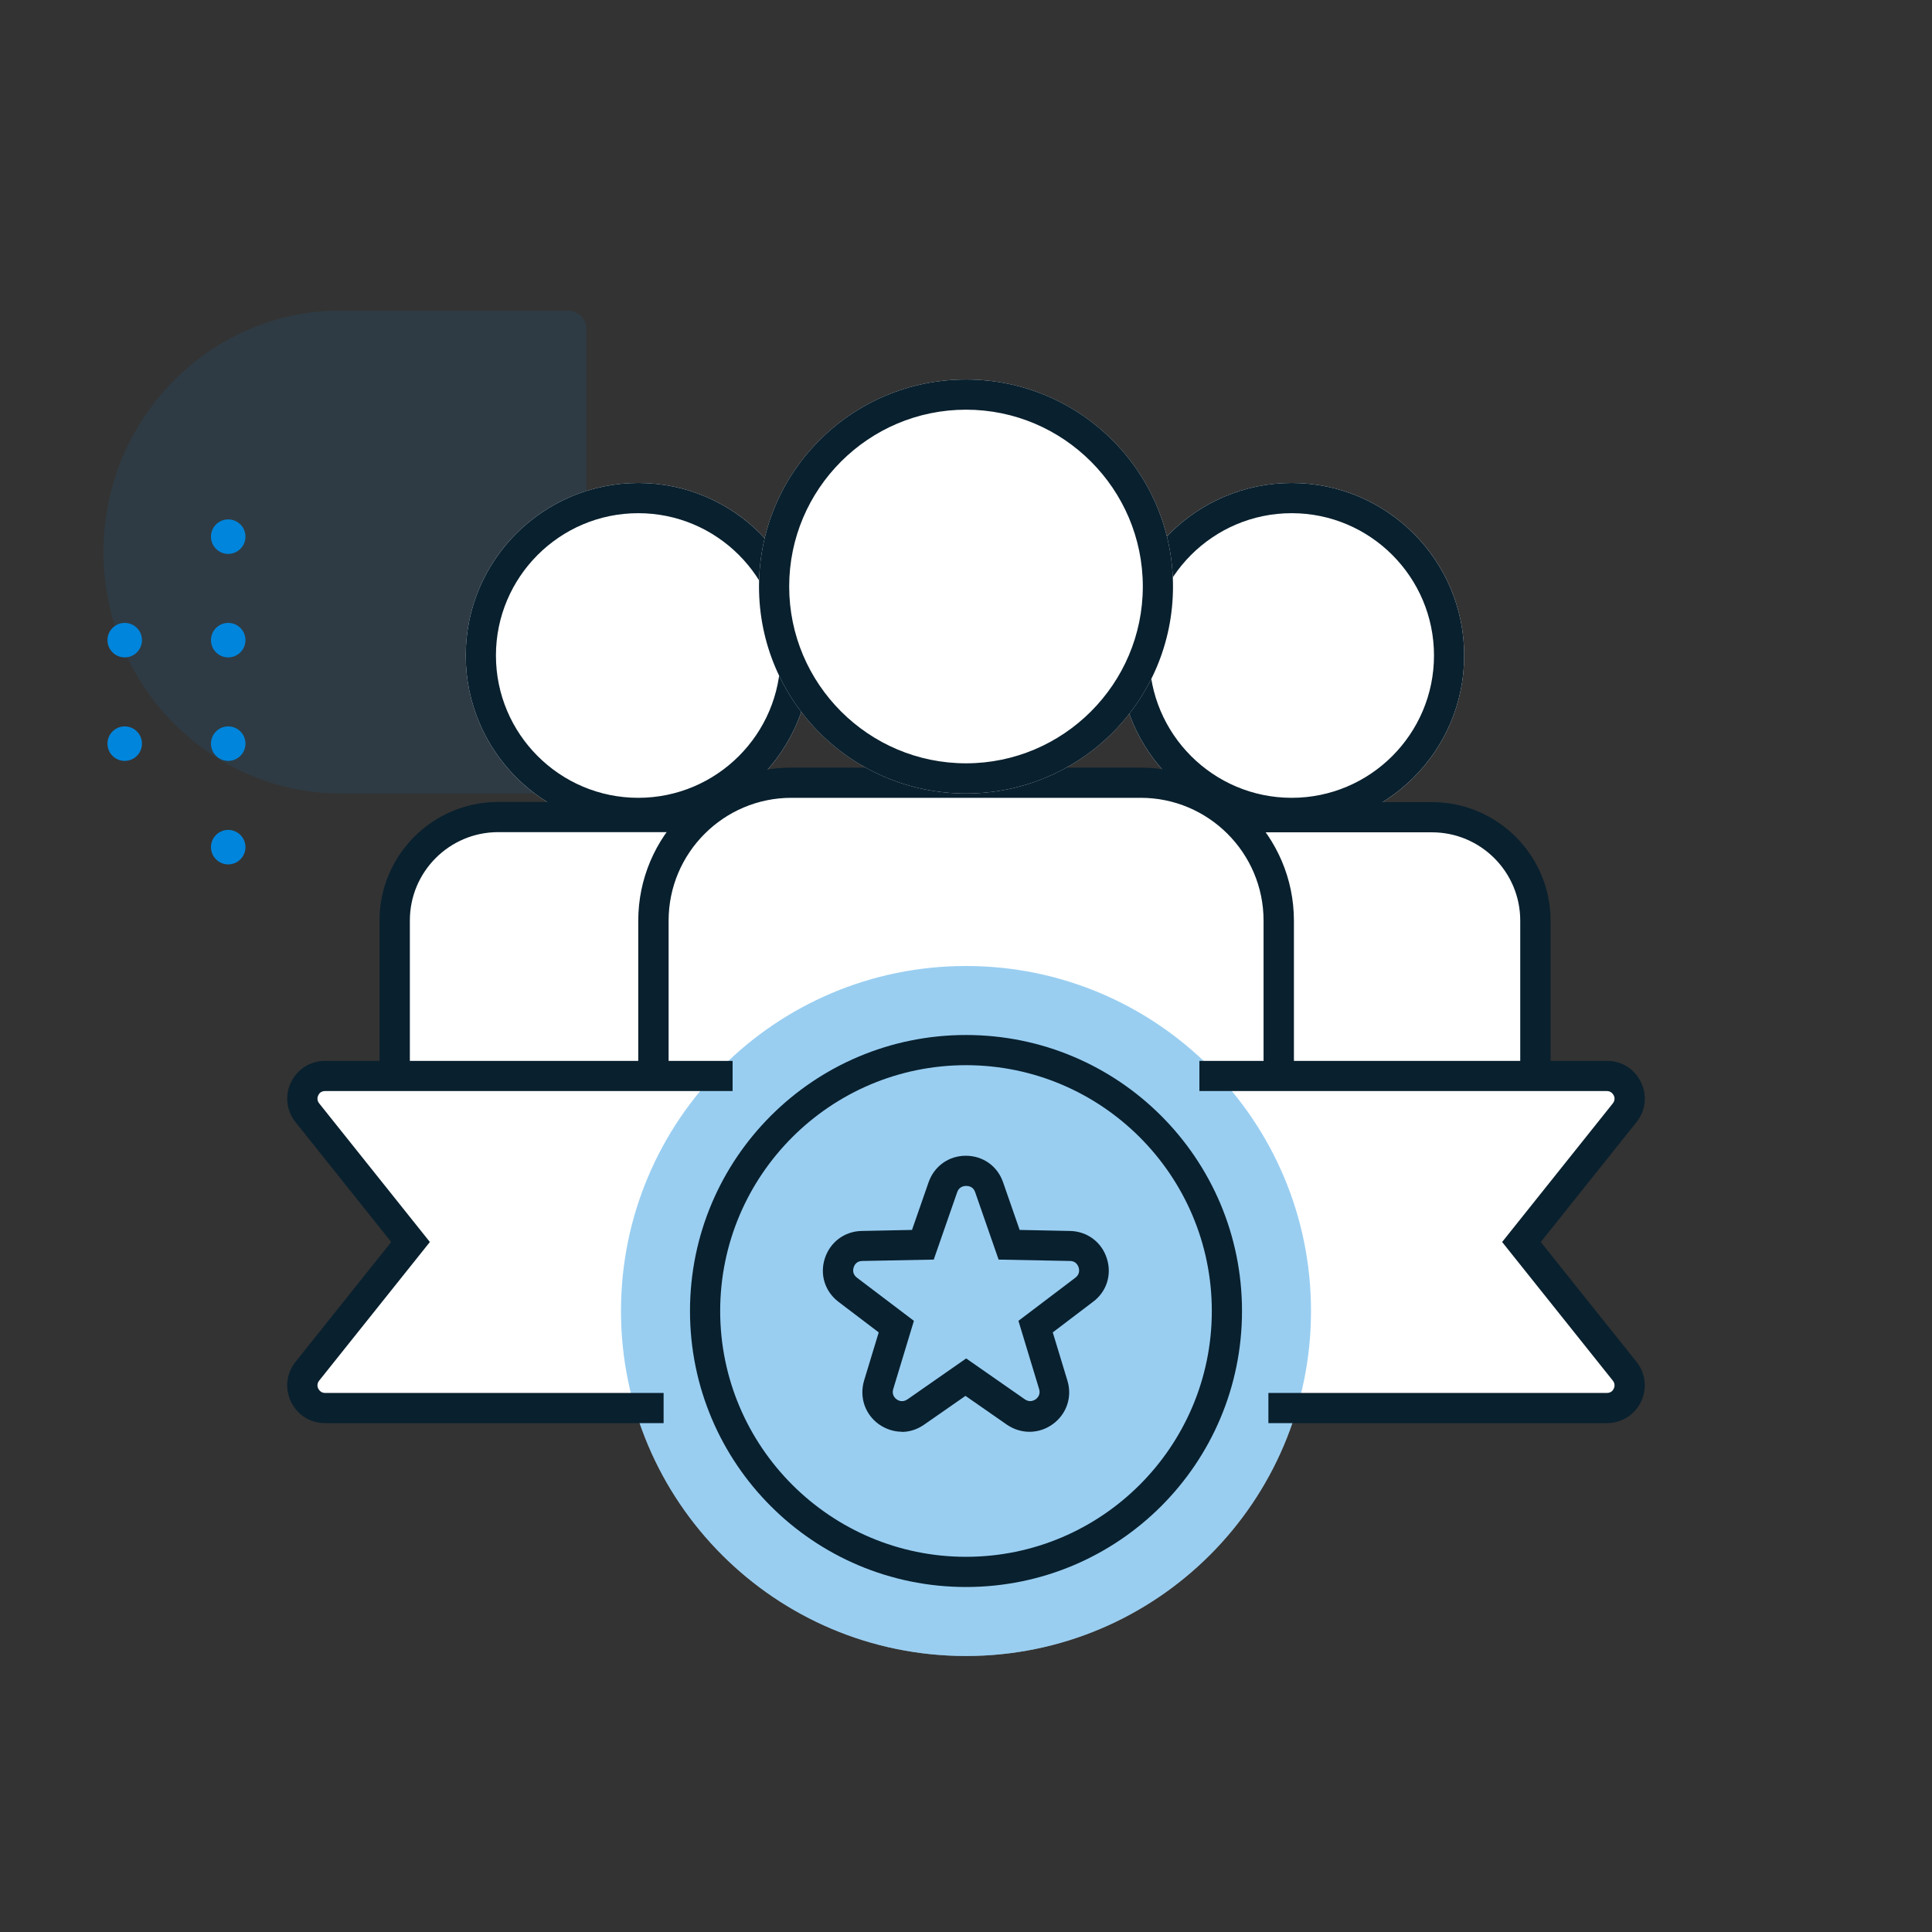
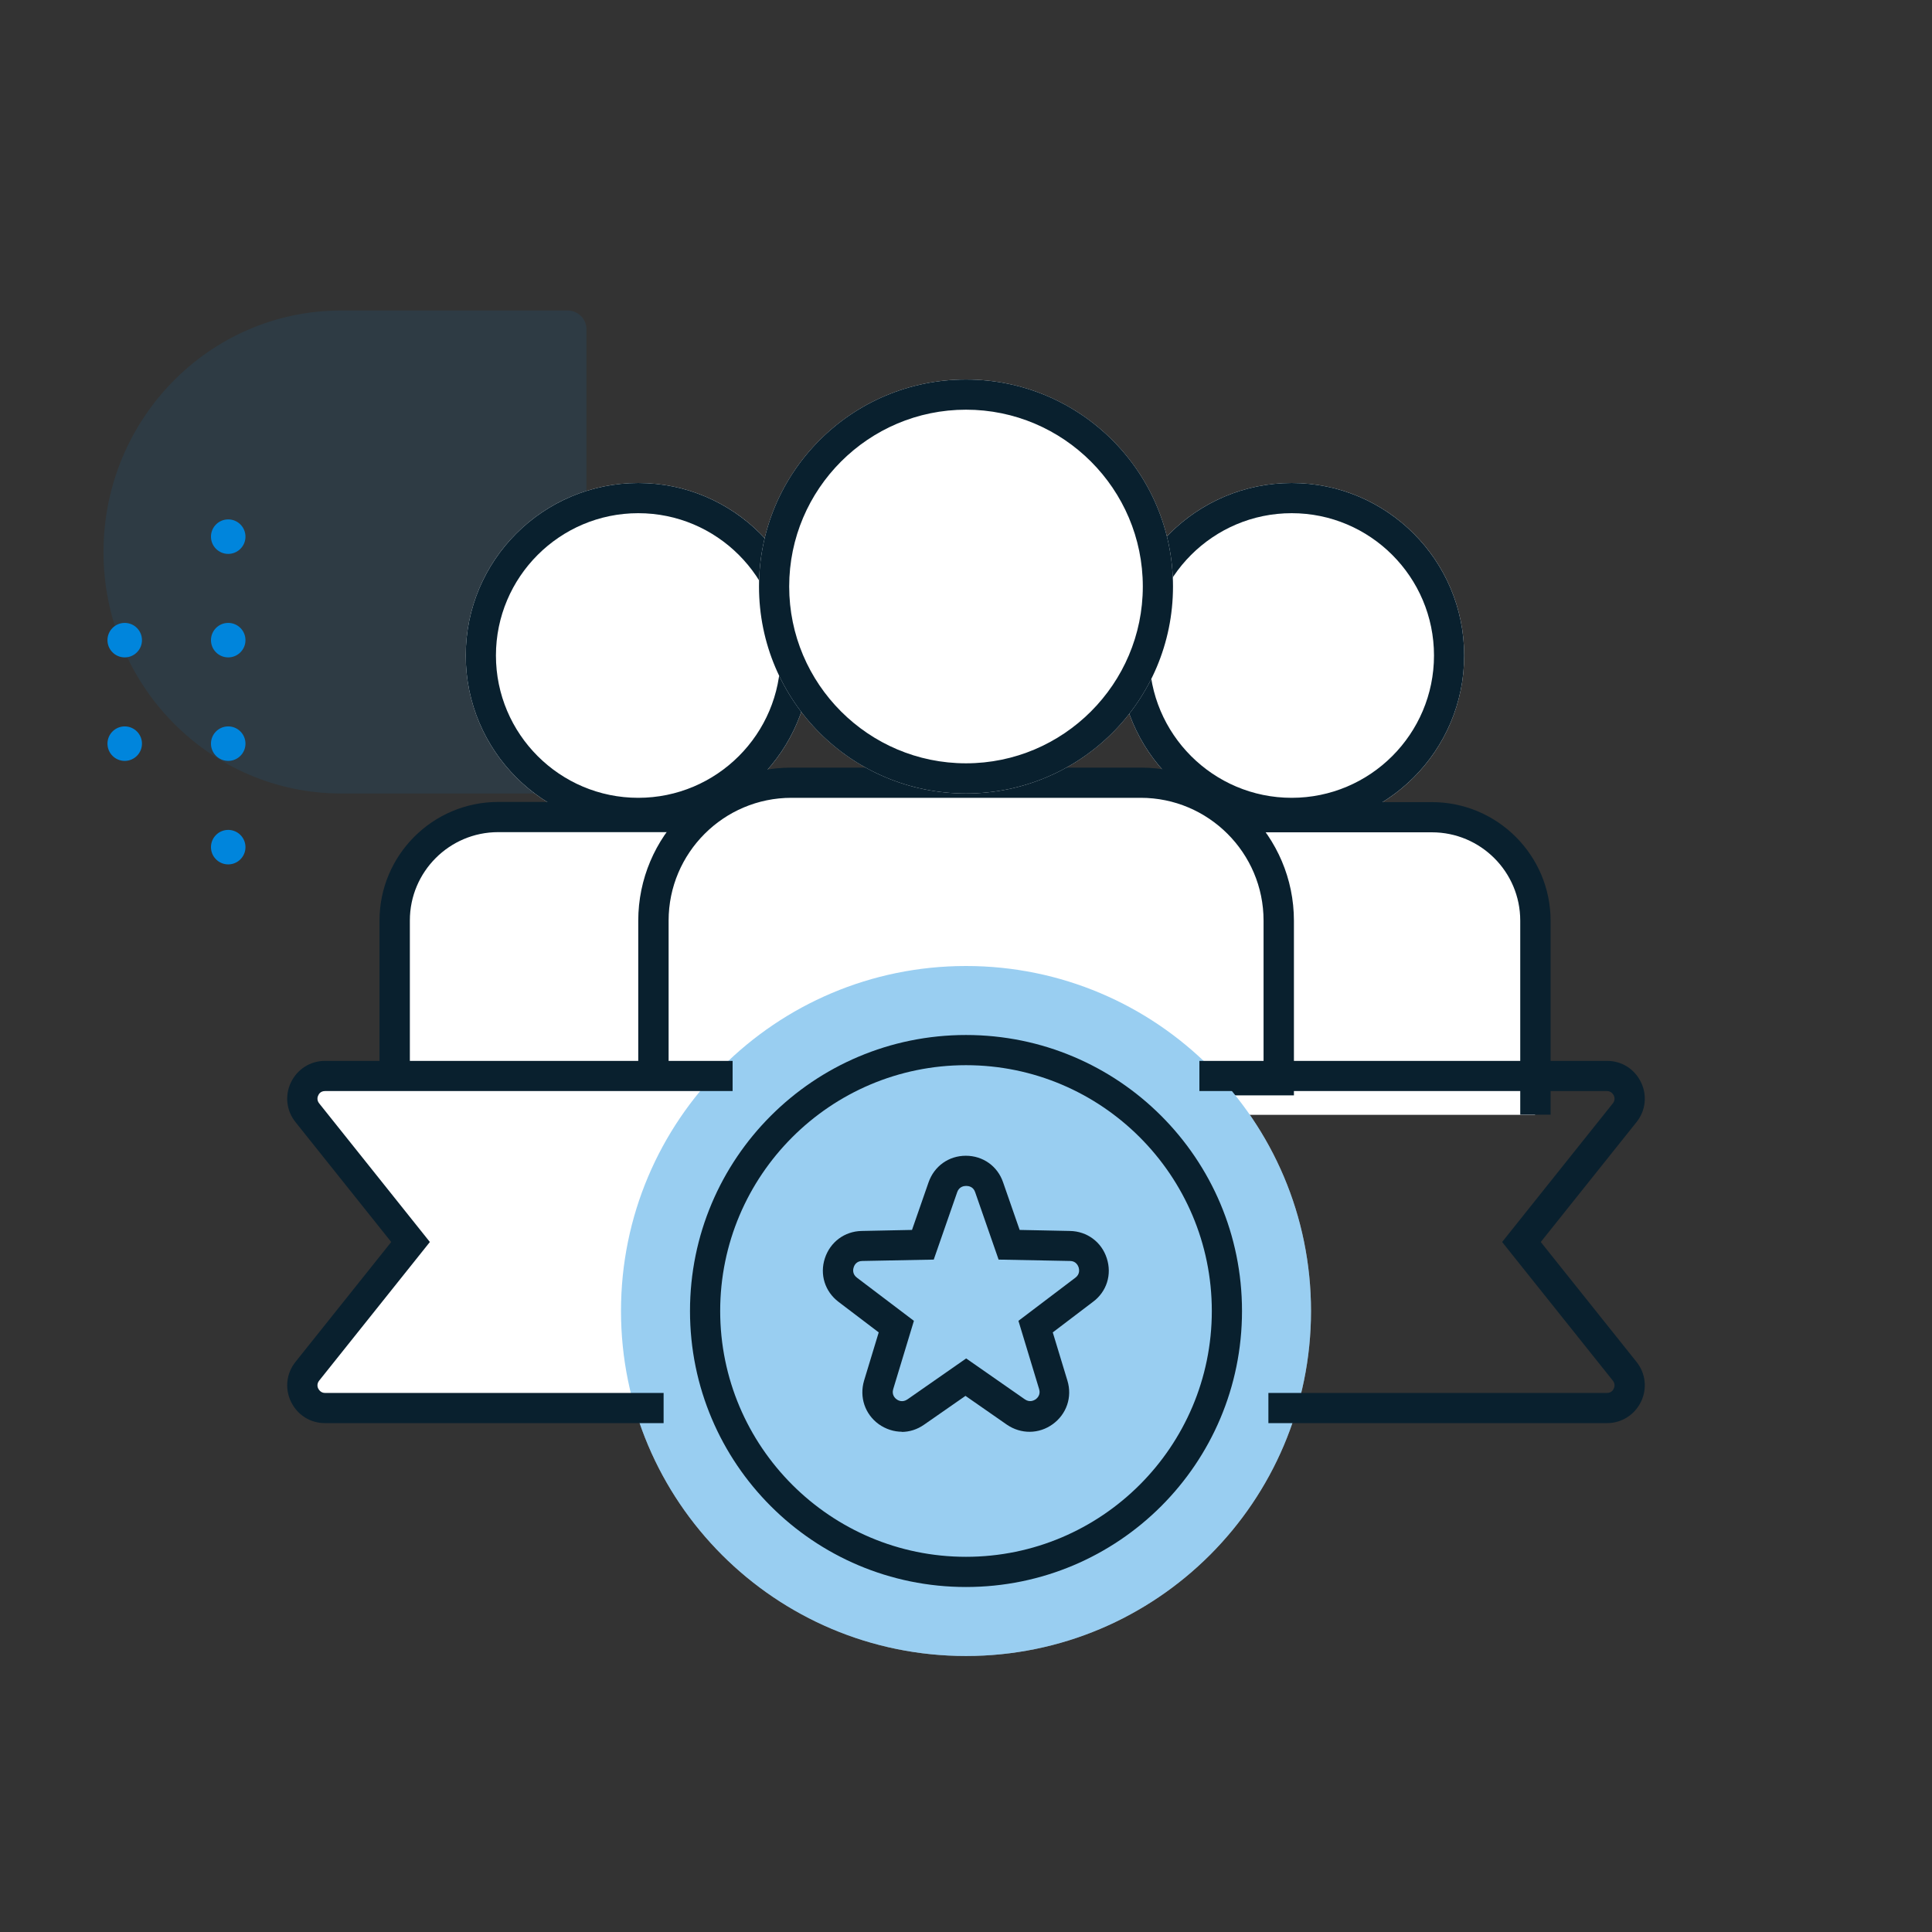
<svg xmlns="http://www.w3.org/2000/svg" width="112" height="112" viewBox="0 0 112 112" fill="none">
  <rect x="0" y="0" width="112" height="112" fill="#333333" stroke="none" />
  <path d="M83 47.38H71.4C69.99 46.14 68.15 45.38 66.12 45.38H45.87C43.84 45.38 42 46.14 40.59 47.38H28.87C25.56 47.38 22.87 50.07 22.87 53.38V64.63H88.99V53.38C88.99 50.07 86.3 47.38 82.99 47.38H83Z" fill="white" />
  <g opacity="0.1">
    <path d="M34 19.1V44.9C34 45.51 33.51 46 32.91 46H19.78C12.17 46 6 39.73 6 32C6 24.27 12.17 18 19.78 18H32.91C33.51 18 34 18.49 34 19.1Z" fill="#0085DC" />
  </g>
  <path d="M13.23 32.11C13.782 32.11 14.23 31.662 14.23 31.11C14.23 30.558 13.782 30.11 13.23 30.11C12.678 30.11 12.23 30.558 12.23 31.11C12.23 31.662 12.678 32.11 13.23 32.11Z" fill="#0085DC" />
  <path d="M13.23 38.11C13.782 38.11 14.23 37.662 14.23 37.11C14.23 36.558 13.782 36.11 13.23 36.11C12.678 36.11 12.23 36.558 12.23 37.11C12.23 37.662 12.678 38.11 13.23 38.11Z" fill="#0085DC" />
  <path d="M13.23 44.11C13.782 44.11 14.23 43.662 14.23 43.11C14.23 42.558 13.782 42.11 13.23 42.11C12.678 42.11 12.23 42.558 12.23 43.11C12.23 43.662 12.678 44.11 13.23 44.11Z" fill="#0085DC" />
  <path d="M13.23 50.11C13.782 50.11 14.23 49.662 14.23 49.11C14.23 48.558 13.782 48.11 13.23 48.11C12.678 48.11 12.23 48.558 12.23 49.11C12.23 49.662 12.678 50.11 13.23 50.11Z" fill="#0085DC" />
  <path d="M7.23 38.11C7.782 38.11 8.23 37.662 8.23 37.11C8.23 36.558 7.782 36.11 7.23 36.11C6.678 36.11 6.23 36.558 6.23 37.11C6.23 37.662 6.678 38.11 7.23 38.11Z" fill="#0085DC" />
  <path d="M7.23 44.11C7.782 44.11 8.23 43.662 8.23 43.11C8.23 42.558 7.782 42.11 7.23 42.11C6.678 42.11 6.23 42.558 6.23 43.11C6.23 43.662 6.678 44.11 7.23 44.11Z" fill="#0085DC" />
  <path d="M74.88 48C80.403 48 84.88 43.523 84.88 38C84.88 32.477 80.403 28 74.88 28C69.357 28 64.88 32.477 64.88 38C64.88 43.523 69.357 48 74.88 48Z" fill="white" />
  <path d="M74.88 29.75C79.43 29.75 83.13 33.45 83.13 38C83.13 42.55 79.43 46.25 74.88 46.25C70.33 46.25 66.63 42.55 66.63 38C66.63 33.45 70.33 29.75 74.88 29.75ZM74.88 28C69.36 28 64.88 32.48 64.88 38C64.88 43.52 69.36 48 74.88 48C80.4 48 84.88 43.52 84.88 38C84.88 32.48 80.4 28 74.88 28Z" fill="#09202E" />
  <path d="M89.88 64.62H88.13V53.37C88.13 50.54 85.83 48.25 83.01 48.25H71.76V46.5H83.01C86.8 46.5 89.89 49.58 89.89 53.38V64.63L89.88 64.62Z" fill="#09202E" />
  <path d="M37 48C42.523 48 47 43.523 47 38C47 32.477 42.523 28 37 28C31.477 28 27 32.477 27 38C27 43.523 31.477 48 37 48Z" fill="white" />
  <path d="M37 29.75C41.55 29.75 45.25 33.45 45.25 38C45.25 42.55 41.55 46.25 37 46.25C32.45 46.25 28.75 42.55 28.75 38C28.75 33.45 32.45 29.75 37 29.75ZM37 28C31.48 28 27 32.48 27 38C27 43.52 31.48 48 37 48C42.52 48 47 43.52 47 38C47 32.48 42.52 28 37 28Z" fill="#09202E" />
  <path d="M23.75 64.62H22V53.37C22 49.58 25.08 46.49 28.88 46.49H40.13V48.24H28.88C26.05 48.24 23.76 50.54 23.76 53.36V64.61L23.75 64.62Z" fill="#09202E" />
  <path d="M75 63.5H37V53.38C37 48.49 40.98 44.5 45.88 44.5H66.13C71.02 44.5 75.01 48.48 75.01 53.38V63.5H75ZM38.75 61.75H73.25V53.37C73.25 49.44 70.05 46.25 66.13 46.25H45.88C41.95 46.25 38.76 49.45 38.76 53.37V61.75H38.75Z" fill="#09202E" />
  <path d="M56 46C62.627 46 68 40.627 68 34C68 27.373 62.627 22 56 22C49.373 22 44 27.373 44 34C44 40.627 49.373 46 56 46Z" fill="white" />
  <path d="M56 23.75C61.65 23.75 66.25 28.35 66.25 34C66.25 39.65 61.65 44.25 56 44.25C50.35 44.25 45.75 39.65 45.75 34C45.75 28.35 50.35 23.75 56 23.75ZM56 22C49.37 22 44 27.37 44 34C44 40.63 49.37 46 56 46C62.63 46 68 40.63 68 34C68 27.37 62.63 22 56 22Z" fill="#09202E" />
-   <path d="M69.53 62.38H93.16C94.26 62.38 94.87 63.65 94.19 64.51L88.21 72L94.19 79.49C94.88 80.35 94.26 81.62 93.16 81.62H74.53" fill="white" />
  <path d="M42.47 62.38H18.84C17.74 62.38 17.13 63.65 17.81 64.51L23.79 72L17.81 79.49C17.12 80.35 17.74 81.62 18.84 81.62H37.47" fill="white" />
  <path d="M56 96C67.046 96 76 87.046 76 76C76 64.954 67.046 56 56 56C44.954 56 36 64.954 36 76C36 87.046 44.954 96 56 96Z" fill="white" />
  <g opacity="0.4">
    <path d="M56 96C67.046 96 76 87.046 76 76C76 64.954 67.046 56 56 56C44.954 56 36 64.954 36 76C36 87.046 44.954 96 56 96Z" fill="#0085DC" />
  </g>
  <path d="M52.29 83C51.82 83 51.35 82.85 50.94 82.56C50.14 81.98 49.81 80.99 50.09 80.04L50.94 77.24L48.61 75.47C47.82 74.87 47.51 73.88 47.82 72.94C48.13 72 48.96 71.38 49.95 71.36L52.87 71.3L53.83 68.54C54.16 67.6 55 67 55.99 67C56.98 67 57.83 67.6 58.15 68.54L59.11 71.3L62.03 71.36C63.02 71.38 63.86 72 64.16 72.94C64.47 73.88 64.16 74.88 63.36 75.47L61.03 77.24L61.88 80.04C62.17 80.99 61.83 81.98 61.03 82.56C60.23 83.14 59.19 83.15 58.37 82.59L55.97 80.92L53.57 82.59C53.17 82.87 52.72 83.01 52.26 83.01L52.29 83ZM56 68.75C55.88 68.75 55.6 68.79 55.49 69.11L54.13 73.02L49.99 73.1C49.64 73.1 49.52 73.36 49.49 73.47C49.45 73.58 49.4 73.86 49.68 74.07L52.98 76.57L51.78 80.53C51.68 80.86 51.89 81.06 51.98 81.12C52.07 81.19 52.32 81.32 52.61 81.12L56.01 78.75L59.41 81.12C59.7 81.32 59.94 81.18 60.04 81.12C60.13 81.05 60.34 80.86 60.24 80.53L59.04 76.57L62.34 74.07C62.62 73.86 62.56 73.58 62.53 73.47C62.49 73.36 62.37 73.1 62.03 73.1L57.89 73.02L56.53 69.11C56.42 68.78 56.13 68.75 56.02 68.75H56Z" fill="#09202E" />
  <path d="M56 61.75C63.86 61.75 70.25 68.14 70.25 76C70.25 83.86 63.86 90.25 56 90.25C48.14 90.25 41.75 83.86 41.75 76C41.75 68.14 48.14 61.75 56 61.75ZM56 60C47.16 60 40 67.16 40 76C40 84.84 47.16 92 56 92C64.84 92 72 84.84 72 76C72 67.16 64.84 60 56 60Z" fill="#09202E" />
  <path d="M93.16 82.5H73.53V80.75H93.16C93.41 80.75 93.52 80.58 93.55 80.5C93.59 80.43 93.65 80.23 93.5 80.04L87.08 72L93.5 63.96C93.65 63.77 93.59 63.57 93.55 63.5C93.51 63.43 93.4 63.25 93.16 63.25H69.53V61.5H93.16C94.01 61.5 94.76 61.97 95.13 62.74C95.5 63.5 95.4 64.39 94.87 65.05L89.32 72L94.87 78.95C95.4 79.61 95.5 80.5 95.13 81.26C94.76 82.02 94.01 82.5 93.16 82.5Z" fill="#09202E" />
  <path d="M38.47 82.5H18.84C17.99 82.5 17.24 82.03 16.87 81.26C16.5 80.5 16.6 79.61 17.13 78.95L22.68 72L17.13 65.05C16.6 64.39 16.5 63.5 16.87 62.74C17.24 61.98 17.99 61.5 18.84 61.5H42.47V63.25H18.84C18.59 63.25 18.48 63.42 18.45 63.5C18.41 63.57 18.35 63.77 18.5 63.96L24.92 72L18.5 80.04C18.35 80.23 18.41 80.43 18.45 80.5C18.49 80.57 18.6 80.75 18.84 80.75H38.47V82.5Z" fill="#09202E" />
</svg>